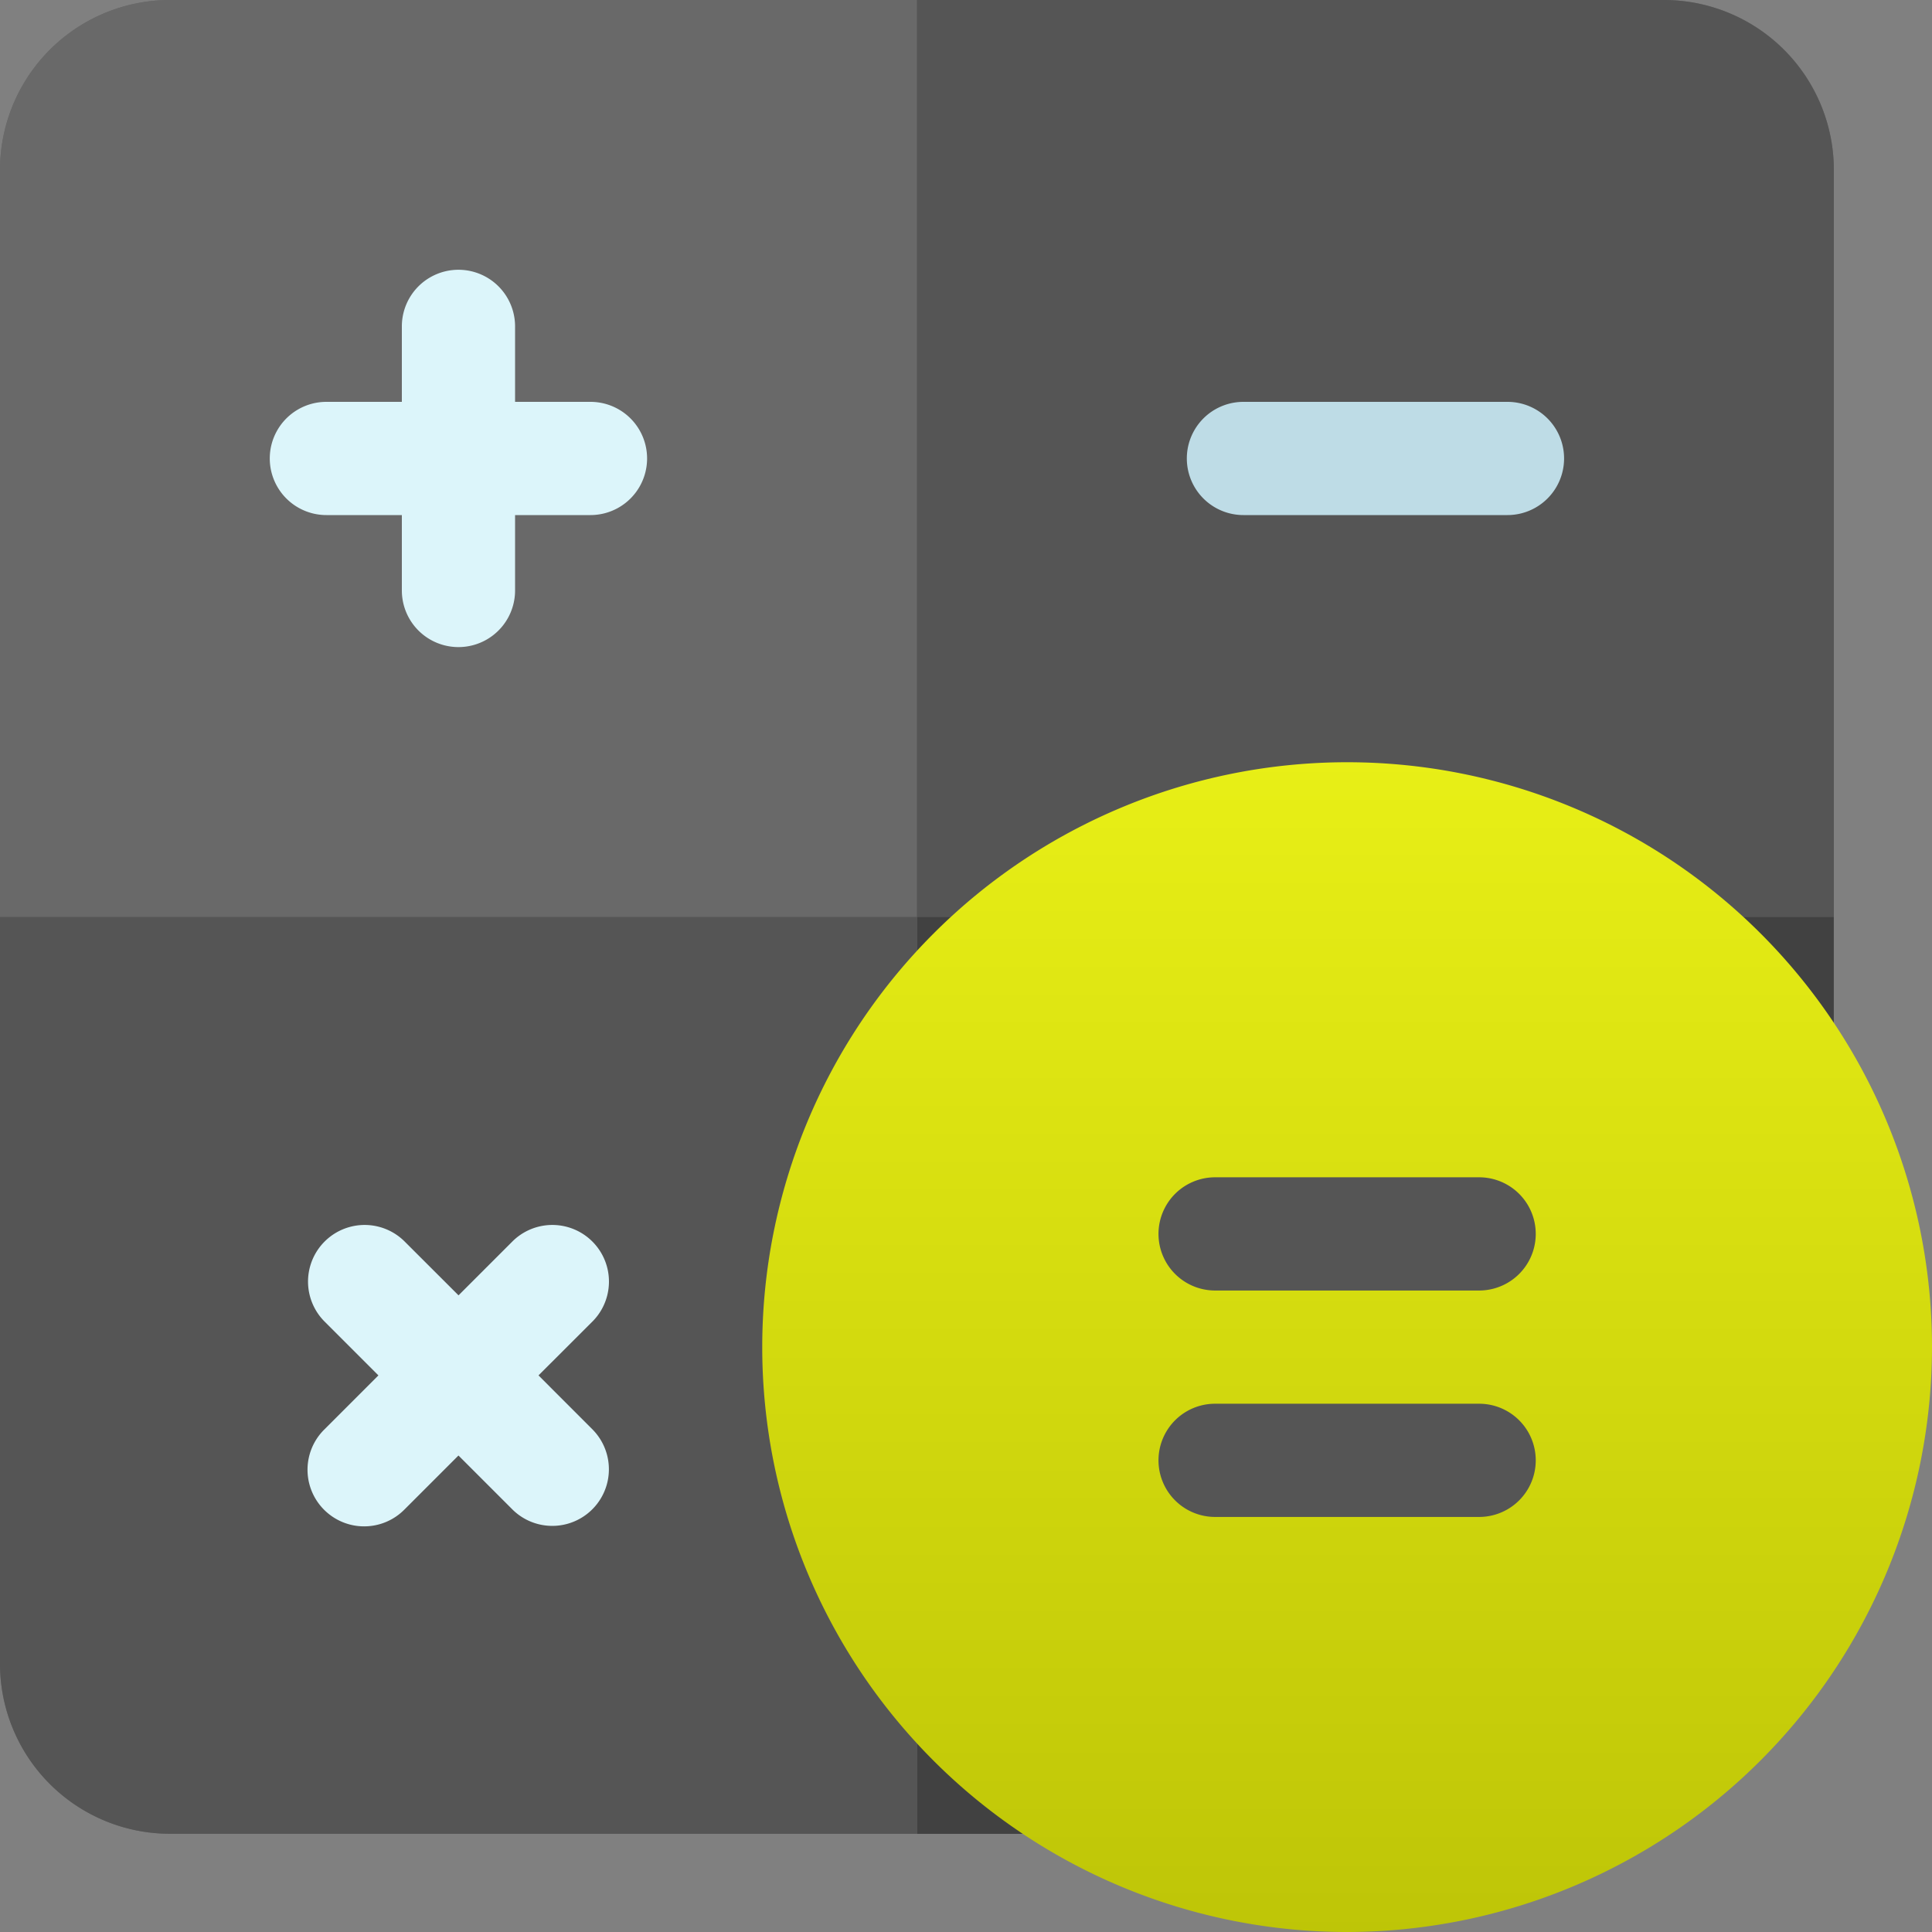
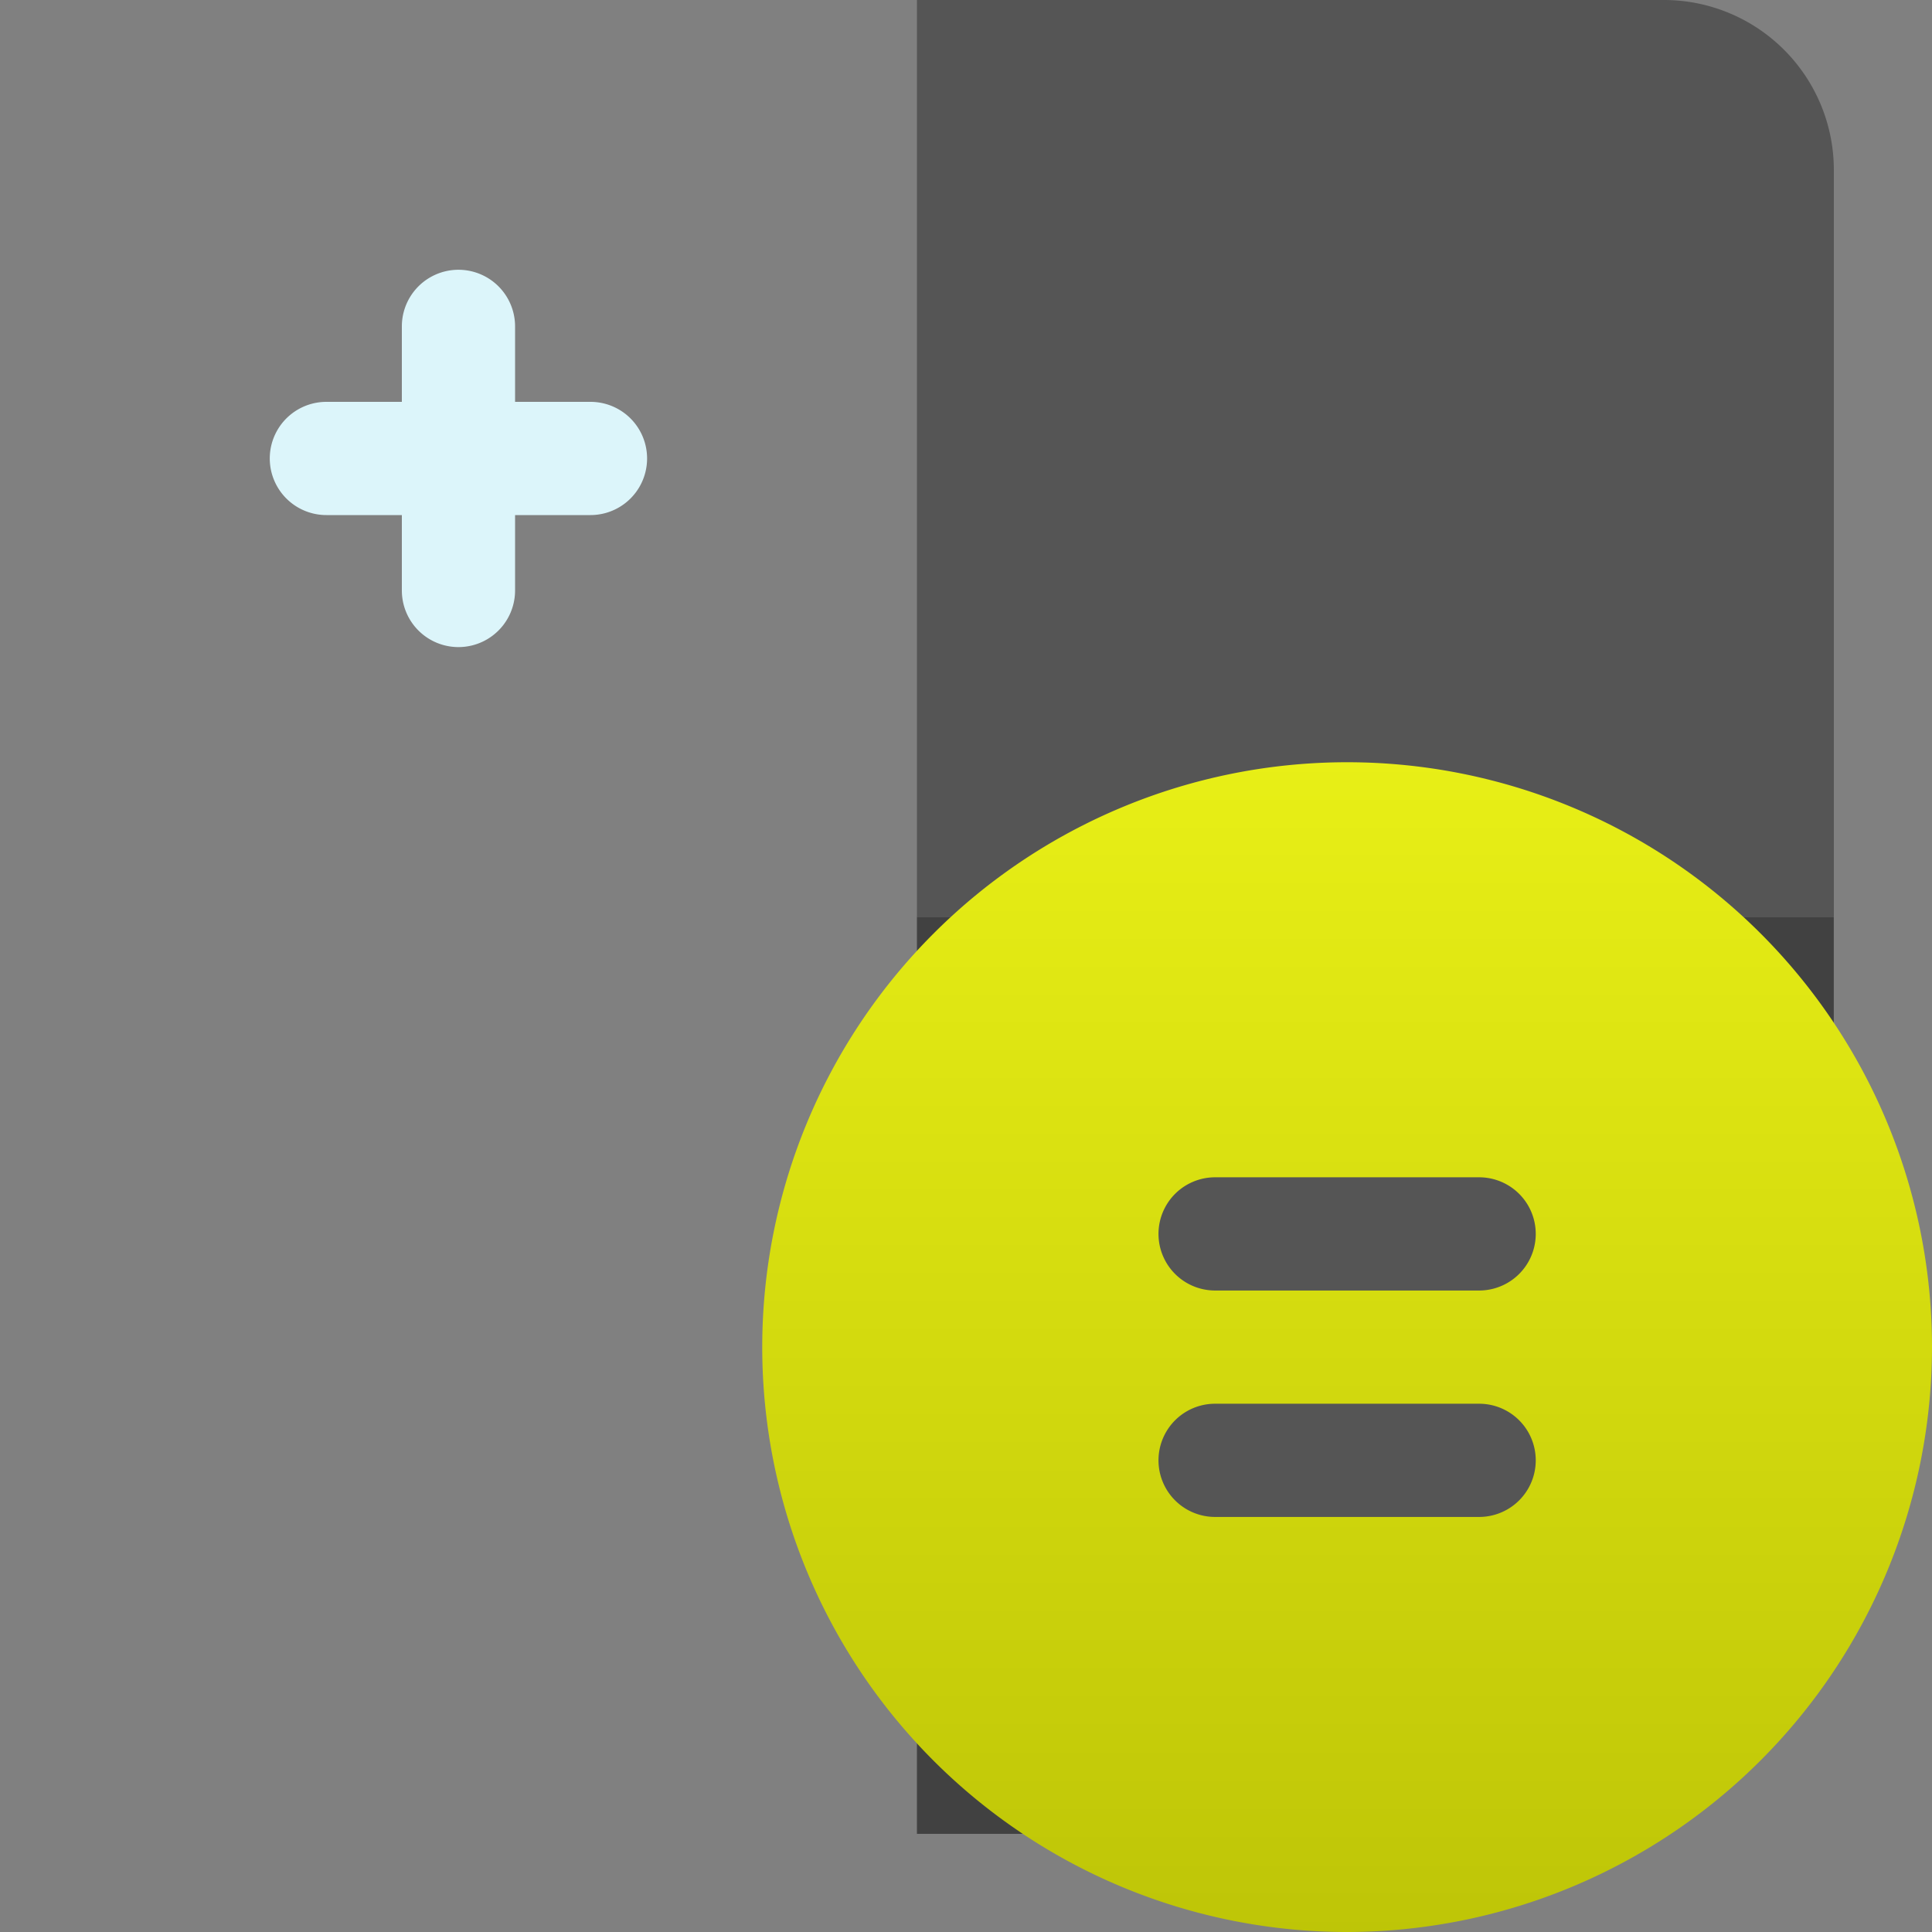
<svg xmlns="http://www.w3.org/2000/svg" id="calculator_2_" data-name="calculator (2)" width="30" height="30" viewBox="0 0 30 30">
  <rect x="0" y="0" width="30" height="30" fill="#808080" stroke="none" />
  <defs>
    <linearGradient id="linear-gradient" x1="0.5" x2="0.5" y2="1" gradientUnits="objectBoundingBox">
      <stop offset="0" stop-color="#e8ef16" />
      <stop offset="0.449" stop-color="#d5dc0f" />
      <stop offset="1" stop-color="#bec507" />
    </linearGradient>
  </defs>
-   <path id="Path_5483" data-name="Path 5483" d="M25.84,0H2.637A2.64,2.64,0,0,0,0,2.637v23.2a2.64,2.64,0,0,0,2.637,2.637H19.98a.879.879,0,0,0,.621-.257L28.219,20.6a.879.879,0,0,0,.257-.621V2.637A2.64,2.64,0,0,0,25.84,0Z" fill="#696969" />
-   <path id="Path_5484" data-name="Path 5484" d="M14.238,0H2.637A2.64,2.64,0,0,0,0,2.637v11.6H14.238Z" fill="#696969" />
  <path id="Path_5485" data-name="Path 5485" d="M257.238,14.238V2.637A2.64,2.64,0,0,0,254.6,0H243V14.238Z" transform="translate(-228.762)" fill="#555" />
  <path id="Path_5486" data-name="Path 5486" d="M243,243v14.238h5.742a.879.879,0,0,0,.621-.257l7.617-7.617a.879.879,0,0,0,.257-.621V243Zm13.359,5.742h0Z" transform="translate(-228.762 -228.762)" fill="#414141" />
-   <path id="Path_5487" data-name="Path 5487" d="M0,243v11.6a2.64,2.64,0,0,0,2.637,2.637h11.6V243Z" transform="translate(0 -228.762)" fill="#555" />
  <path id="Path_5488" data-name="Path 5488" d="M76.48,73.551H75.309V72.379a.879.879,0,0,0-1.758,0v1.172H72.379a.879.879,0,0,0,0,1.758h1.172V76.48a.879.879,0,0,0,1.758,0V75.309H76.48a.879.879,0,0,0,0-1.758Z" transform="translate(-67.311 -67.311)" fill="#dcf5fa" />
-   <path id="Path_5489" data-name="Path 5489" d="M319.48,108.258h-4.1a.879.879,0,0,1,0-1.758h4.1a.879.879,0,0,1,0,1.758Z" transform="translate(-296.072 -100.26)" fill="#bedce6" />
-   <path id="Path_5490" data-name="Path 5490" d="M85.086,326.843,85.93,326a.879.879,0,0,0-1.243-1.243l-.843.843L83,324.757A.879.879,0,0,0,81.757,326l.843.843-.843.843A.879.879,0,1,0,83,328.93l.843-.843.843.843a.879.879,0,0,0,1.243-1.243Z" transform="translate(-76.724 -305.486)" fill="#dcf5fa" />
  <path id="Path_5491" data-name="Path 5491" d="M211.082,220.164a9.082,9.082,0,1,1,9.082-9.082A9.092,9.092,0,0,1,211.082,220.164Z" transform="translate(-190.164 -190.164)" fill="url(#linear-gradient)" />
  <g id="Group_529" data-name="Group 529" transform="translate(17.988 18.281)">
    <path id="Path_5492" data-name="Path 5492" d="M311.98,373.758h-4.1a.879.879,0,0,1,0-1.758h4.1a.879.879,0,0,1,0,1.758Z" transform="translate(-307 -368.484)" fill="#555" />
    <path id="Path_5493" data-name="Path 5493" d="M311.98,313.758h-4.1a.879.879,0,0,1,0-1.758h4.1a.879.879,0,0,1,0,1.758Z" transform="translate(-307 -312)" fill="#555" />
  </g>
</svg>